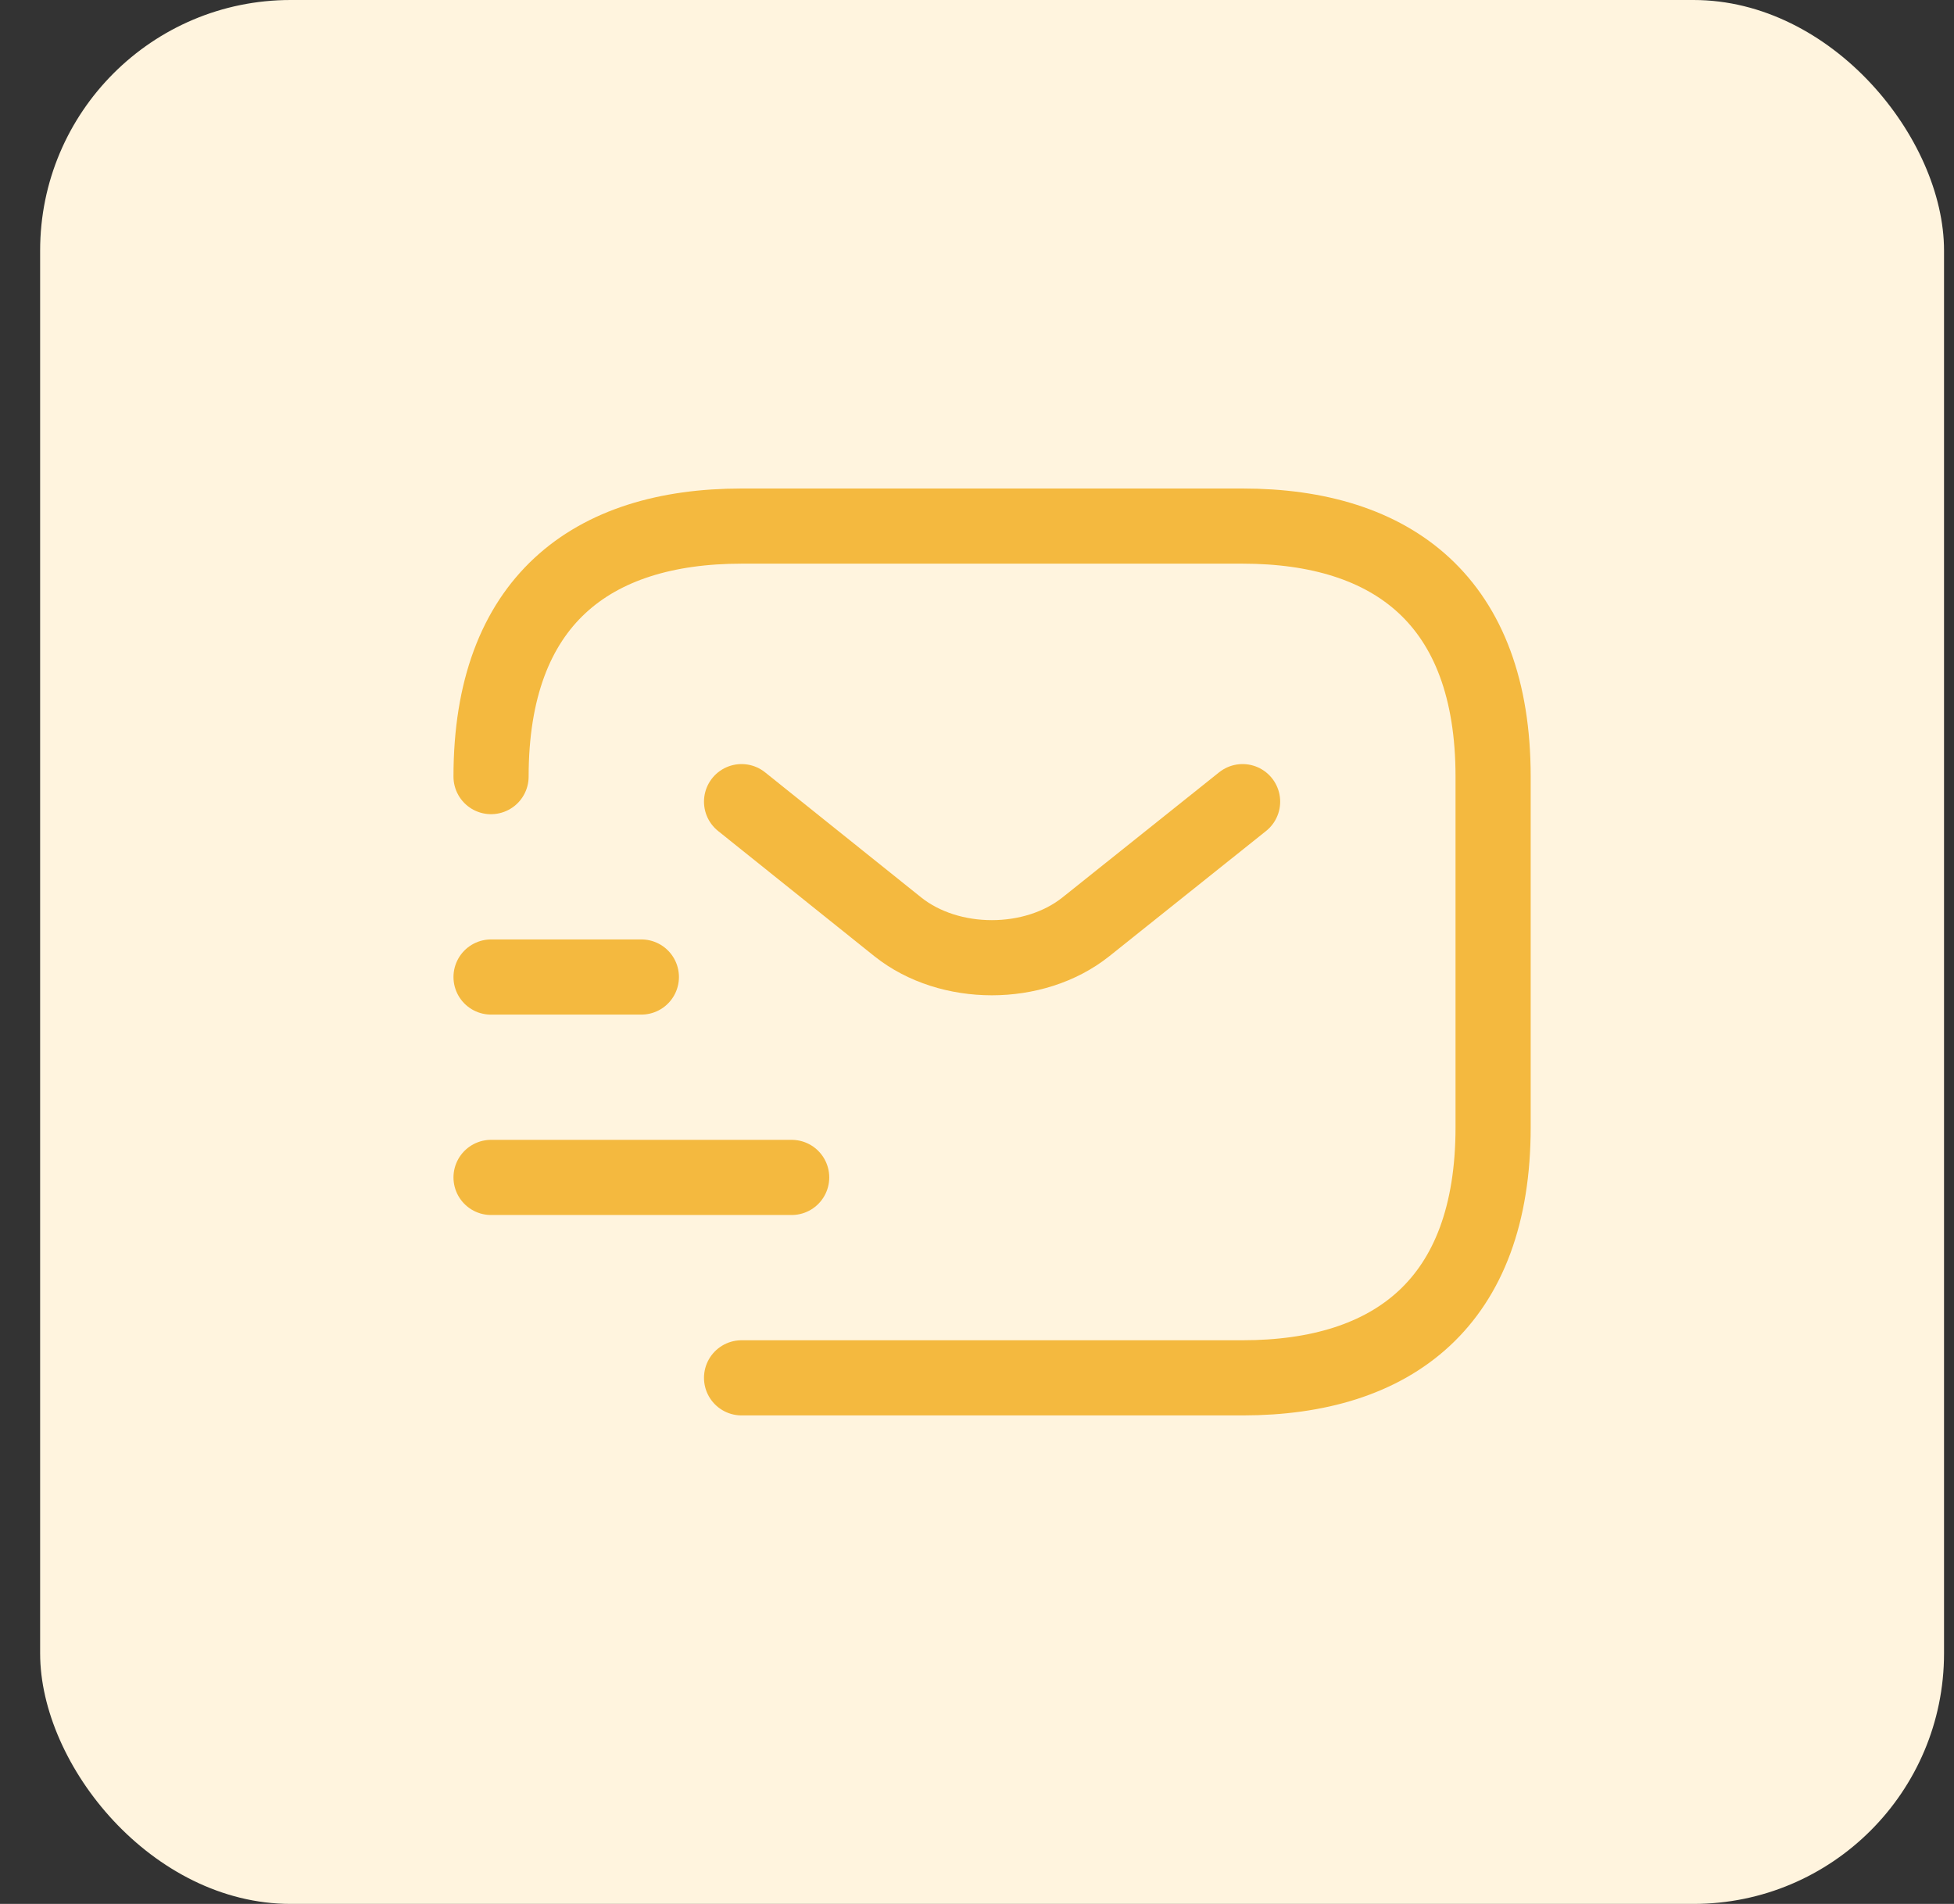
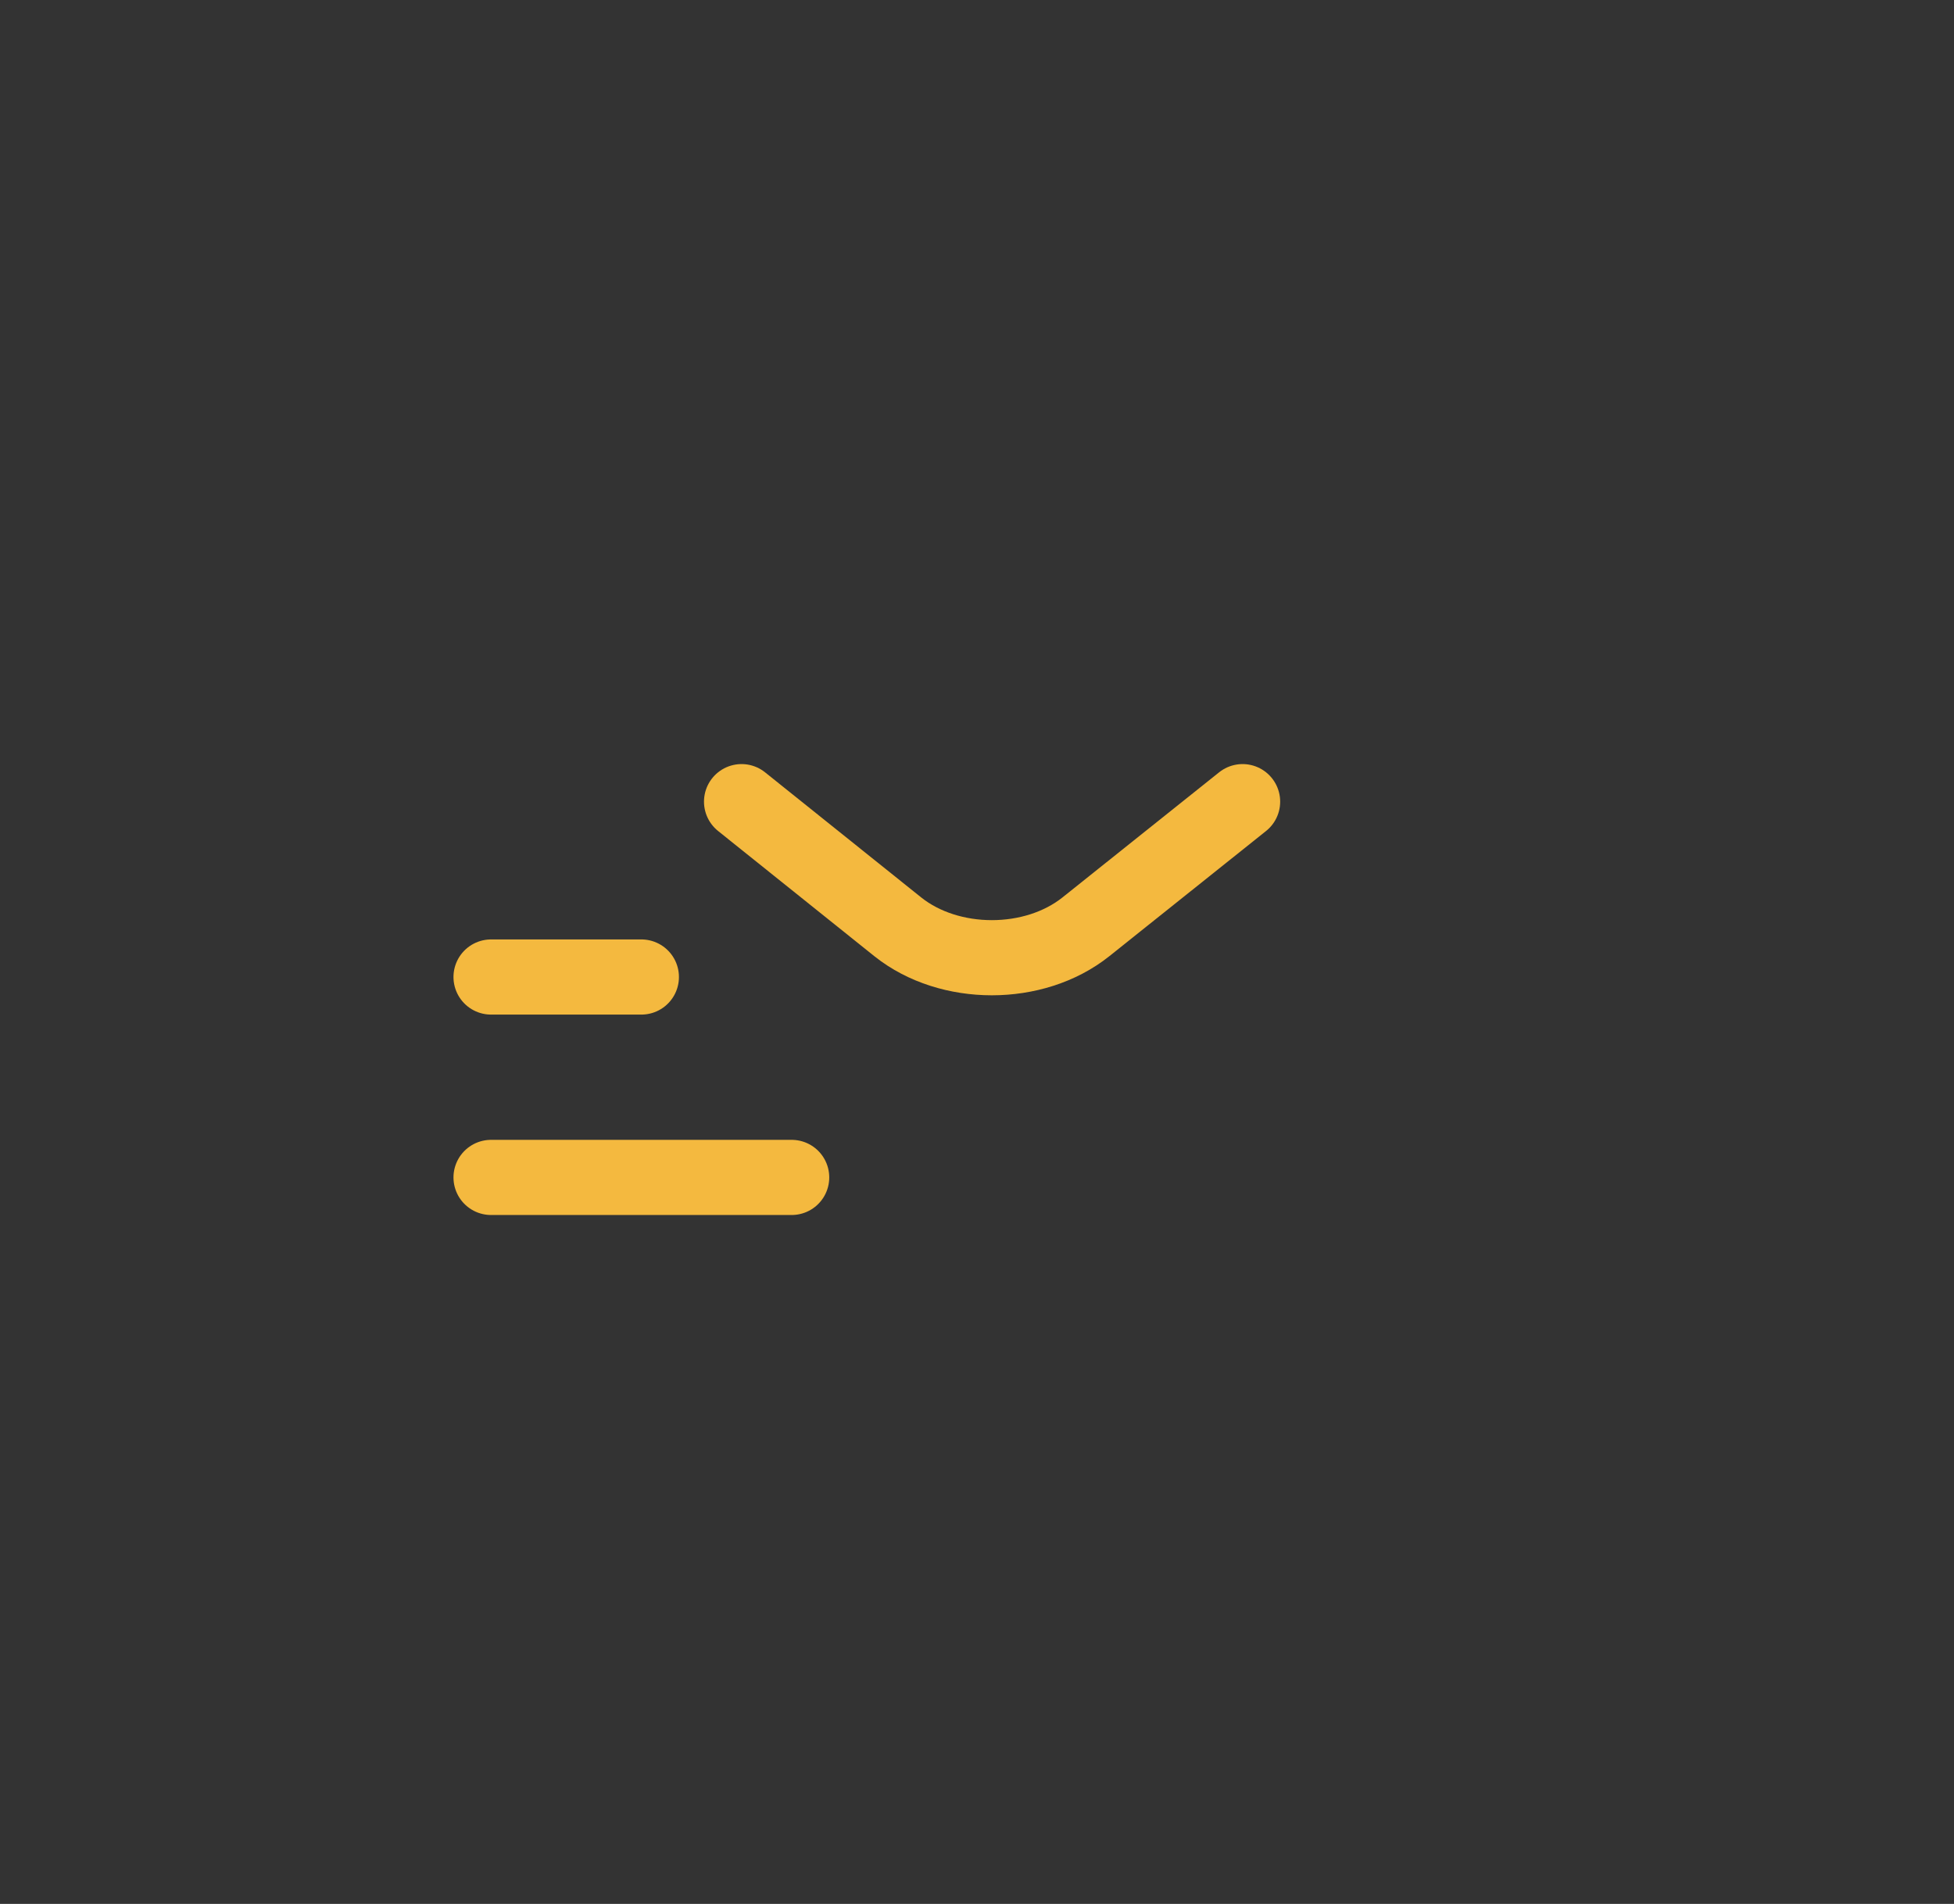
<svg xmlns="http://www.w3.org/2000/svg" width="39" height="38" viewBox="0 0 39 38" fill="none">
  <rect x="0" y="0" width="39" height="38" fill="#333333" stroke="none" />
-   <rect x="0.801" width="38" height="38" rx="5" fill="#FFF4DE" />
-   <path d="M9.801 15.5C9.801 12 11.801 10.5 14.801 10.5H24.801C27.801 10.5 29.801 12 29.801 15.5V22.5C29.801 26 27.801 27.5 24.801 27.5H14.801" stroke="#F4B93F" stroke-width="1.5" stroke-miterlimit="10" stroke-linecap="round" stroke-linejoin="round" />
  <path d="M24.801 16L21.671 18.5C20.641 19.32 18.951 19.32 17.921 18.5L14.801 16" stroke="#F4B93F" stroke-width="1.5" stroke-miterlimit="10" stroke-linecap="round" stroke-linejoin="round" />
  <path d="M9.801 23.5H15.801" stroke="#F4B93F" stroke-width="1.5" stroke-miterlimit="10" stroke-linecap="round" stroke-linejoin="round" />
  <path d="M9.801 19.5H12.801" stroke="#F4B93F" stroke-width="1.5" stroke-miterlimit="10" stroke-linecap="round" stroke-linejoin="round" />
</svg>